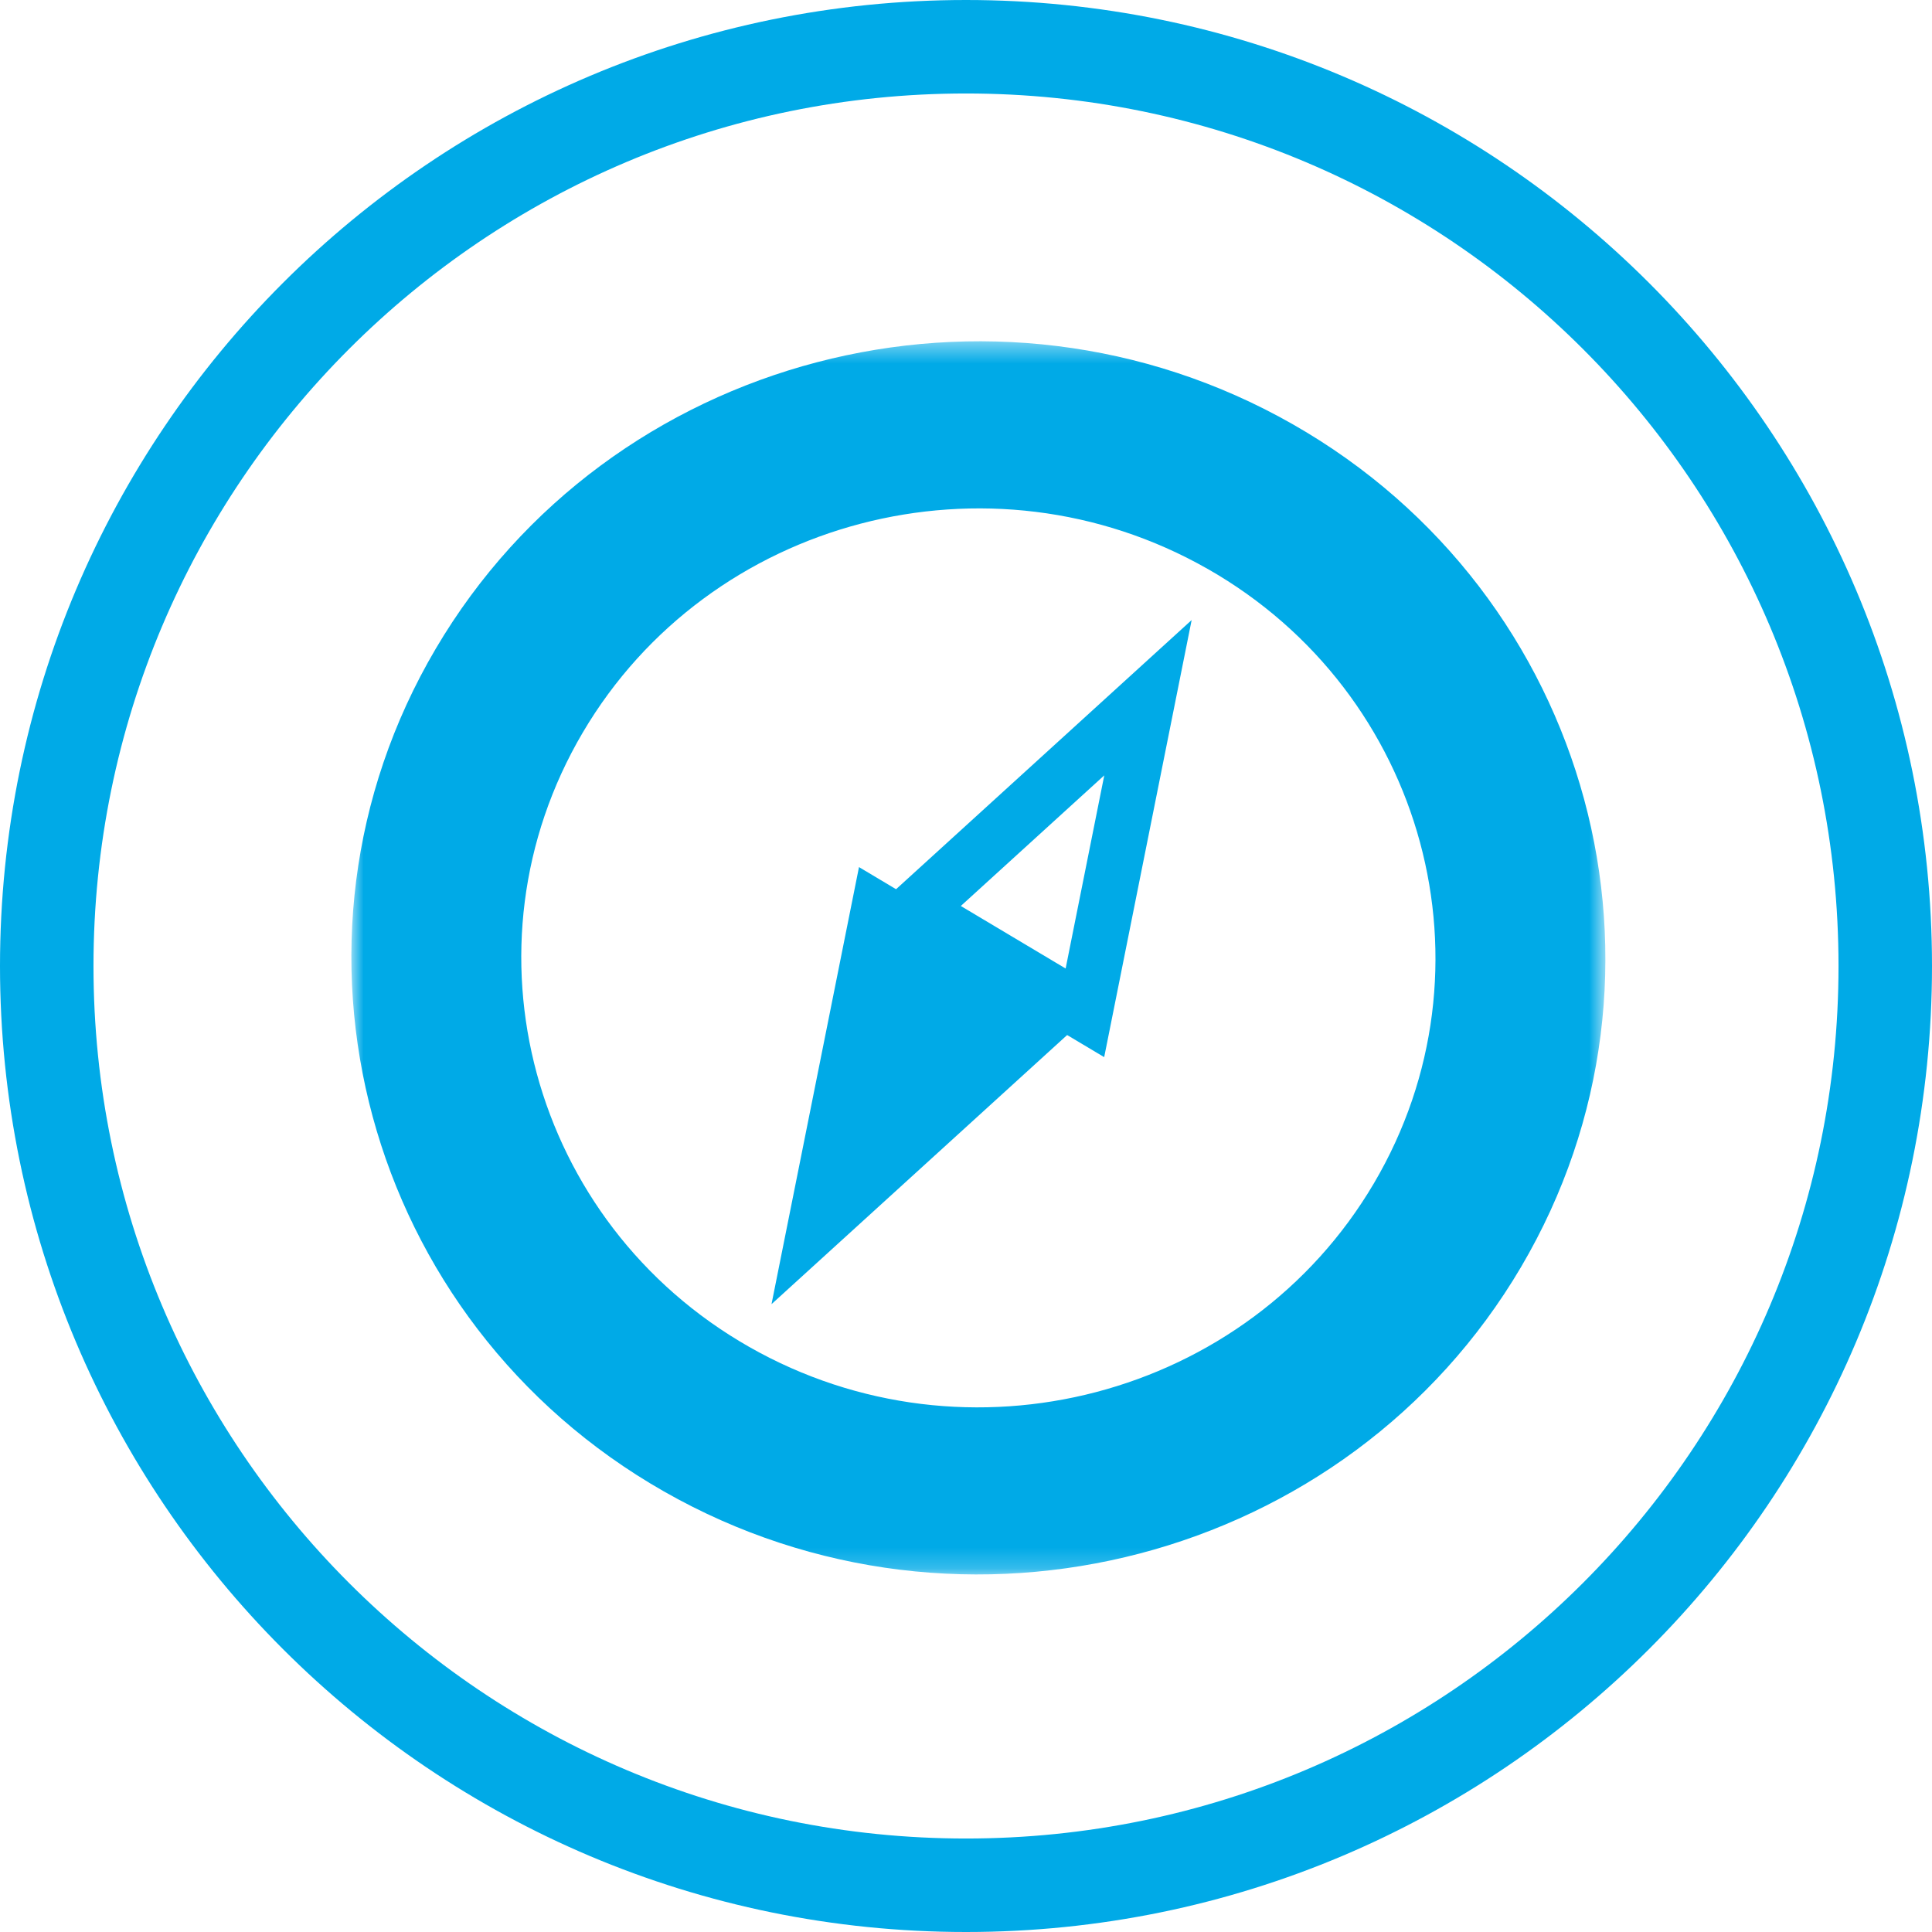
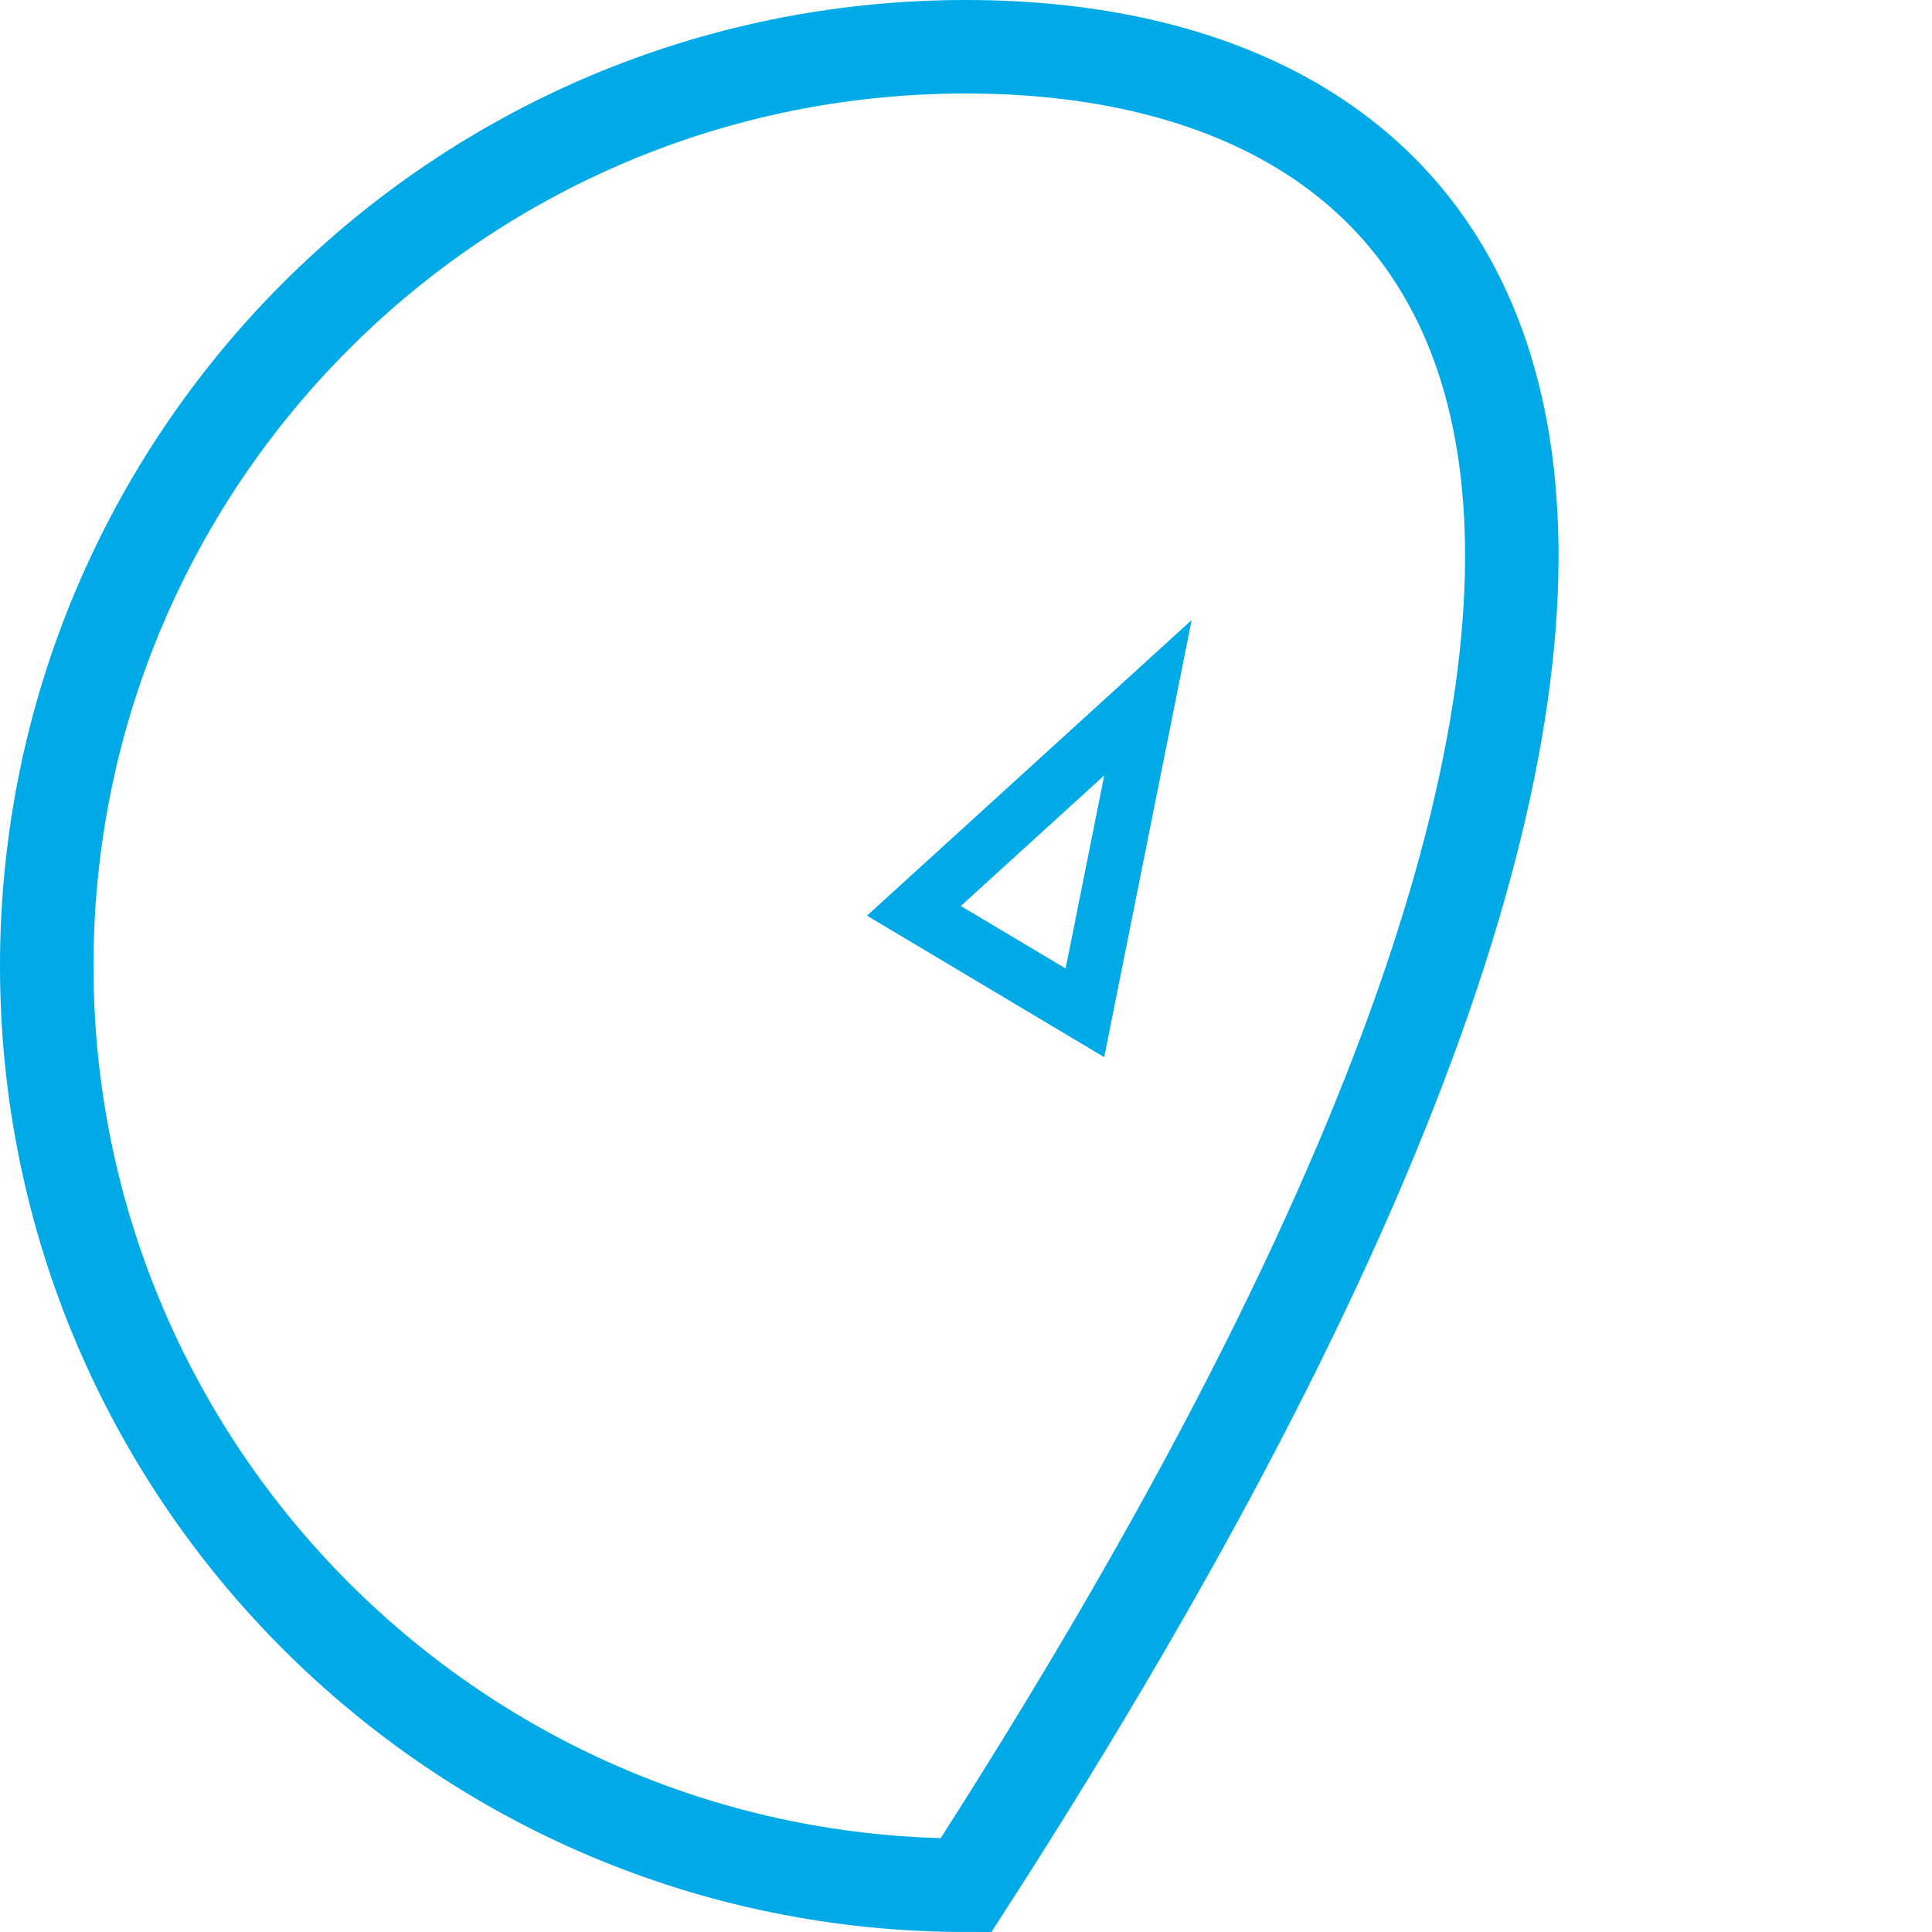
<svg xmlns="http://www.w3.org/2000/svg" width="93" height="93" viewBox="0 0 93 93" fill="none">
-   <path d="M46.5 90.75C70.939 90.75 90.75 70.939 90.75 46.5C90.75 22.061 70.939 2.25 46.5 2.25C22.061 2.25 2.25 22.061 2.25 46.5C2.25 70.939 22.061 90.75 46.5 90.75Z" stroke="#00AAE7" stroke-width="4.5" />
-   <path fill-rule="evenodd" clip-rule="evenodd" d="M37.138 62.778L41.349 41.739L52.766 48.551L37.138 62.778Z" fill="#00AAE7" />
+   <path d="M46.5 90.75C90.75 22.061 70.939 2.25 46.5 2.25C22.061 2.25 2.25 22.061 2.25 46.5C2.25 70.939 22.061 90.75 46.5 90.75Z" stroke="#00AAE7" stroke-width="4.5" />
  <path fill-rule="evenodd" clip-rule="evenodd" d="M57.362 29.847L41.735 44.077L53.152 50.887L57.362 29.847V29.847ZM53.156 37.323L51.296 46.621L46.25 43.611L53.156 37.323V37.323Z" fill="#00AAE7" />
  <mask id="mask0" mask-type="alpha" maskUnits="userSpaceOnUse" x="16" y="16" width="62" height="60">
-     <path d="M16.914 16.43H77.276V75.79H16.914V16.43Z" fill="#00AAE7" />
-   </mask>
+     </mask>
  <g mask="url(#mask0)">
-     <path fill-rule="evenodd" clip-rule="evenodd" d="M58.127 27.383C47.627 21.403 34.137 24.934 28.053 35.261C21.969 45.587 25.564 58.855 36.063 64.835C46.565 70.817 60.057 67.284 66.138 56.957C72.222 46.63 68.628 33.362 58.128 27.382L58.127 27.383ZM31.964 71.795C17.561 63.592 12.63 45.392 20.974 31.229C29.318 17.065 47.824 12.215 62.228 20.422C76.631 28.626 81.562 46.826 73.218 60.99C64.874 75.153 46.366 80.002 31.964 71.795Z" fill="#00AAE7" />
-   </g>
+     </g>
</svg>